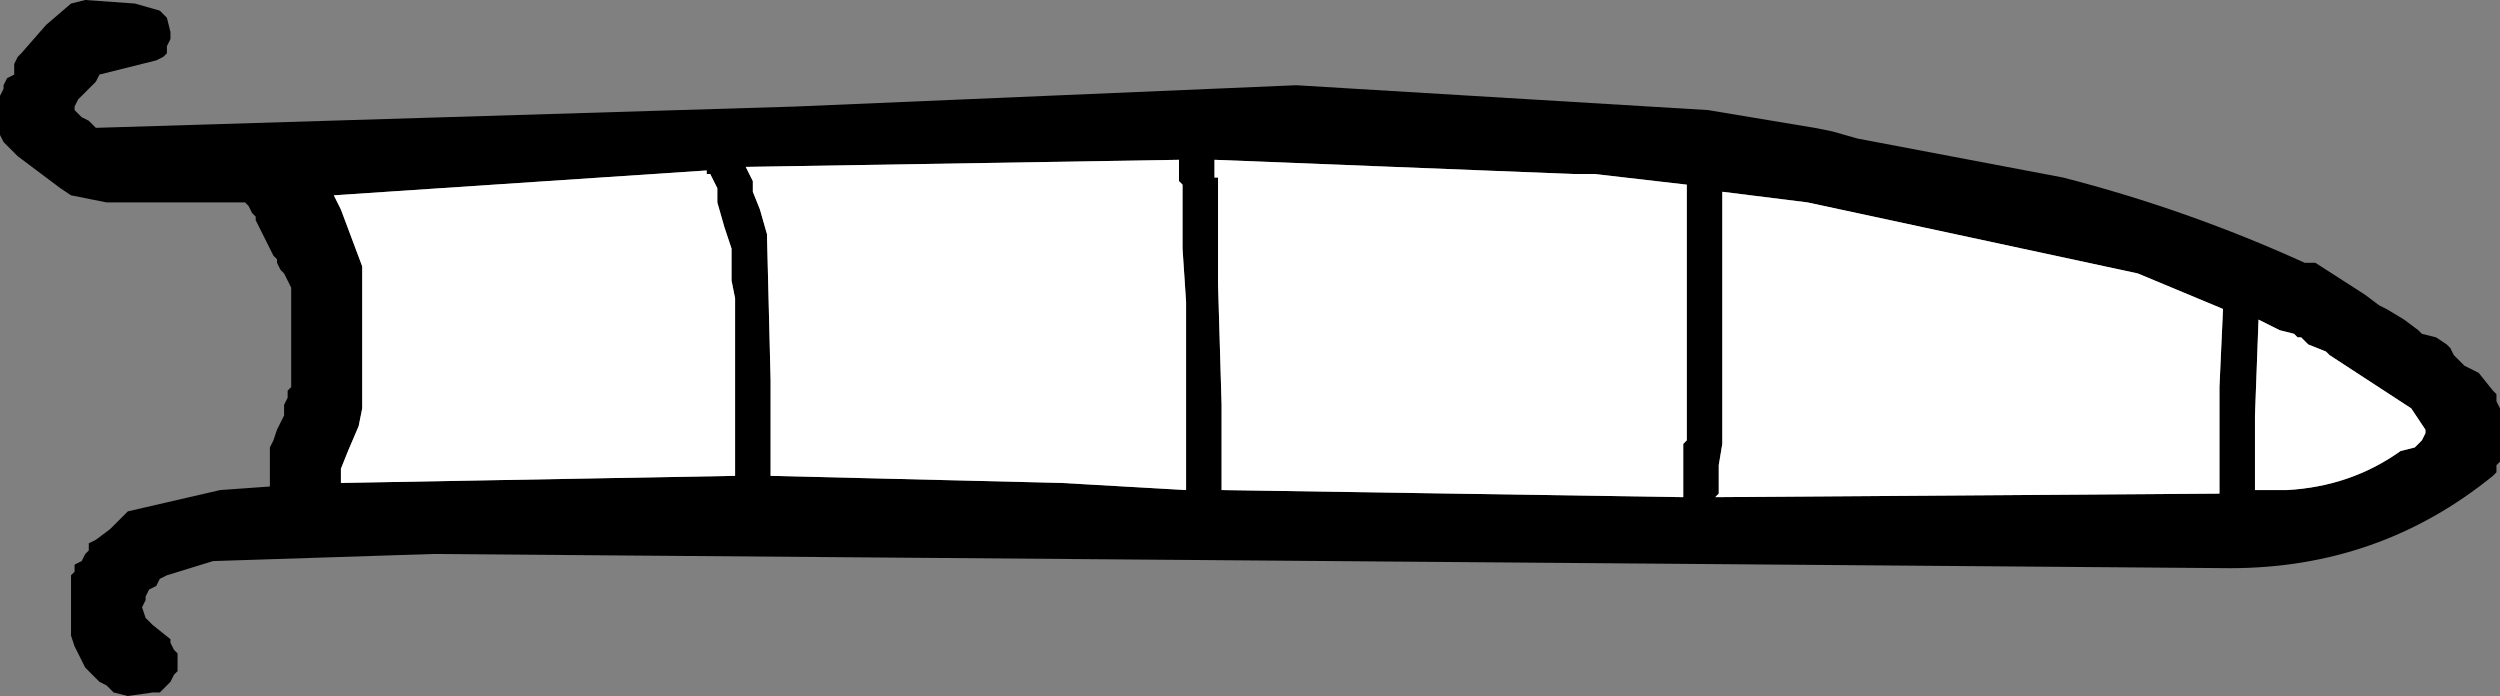
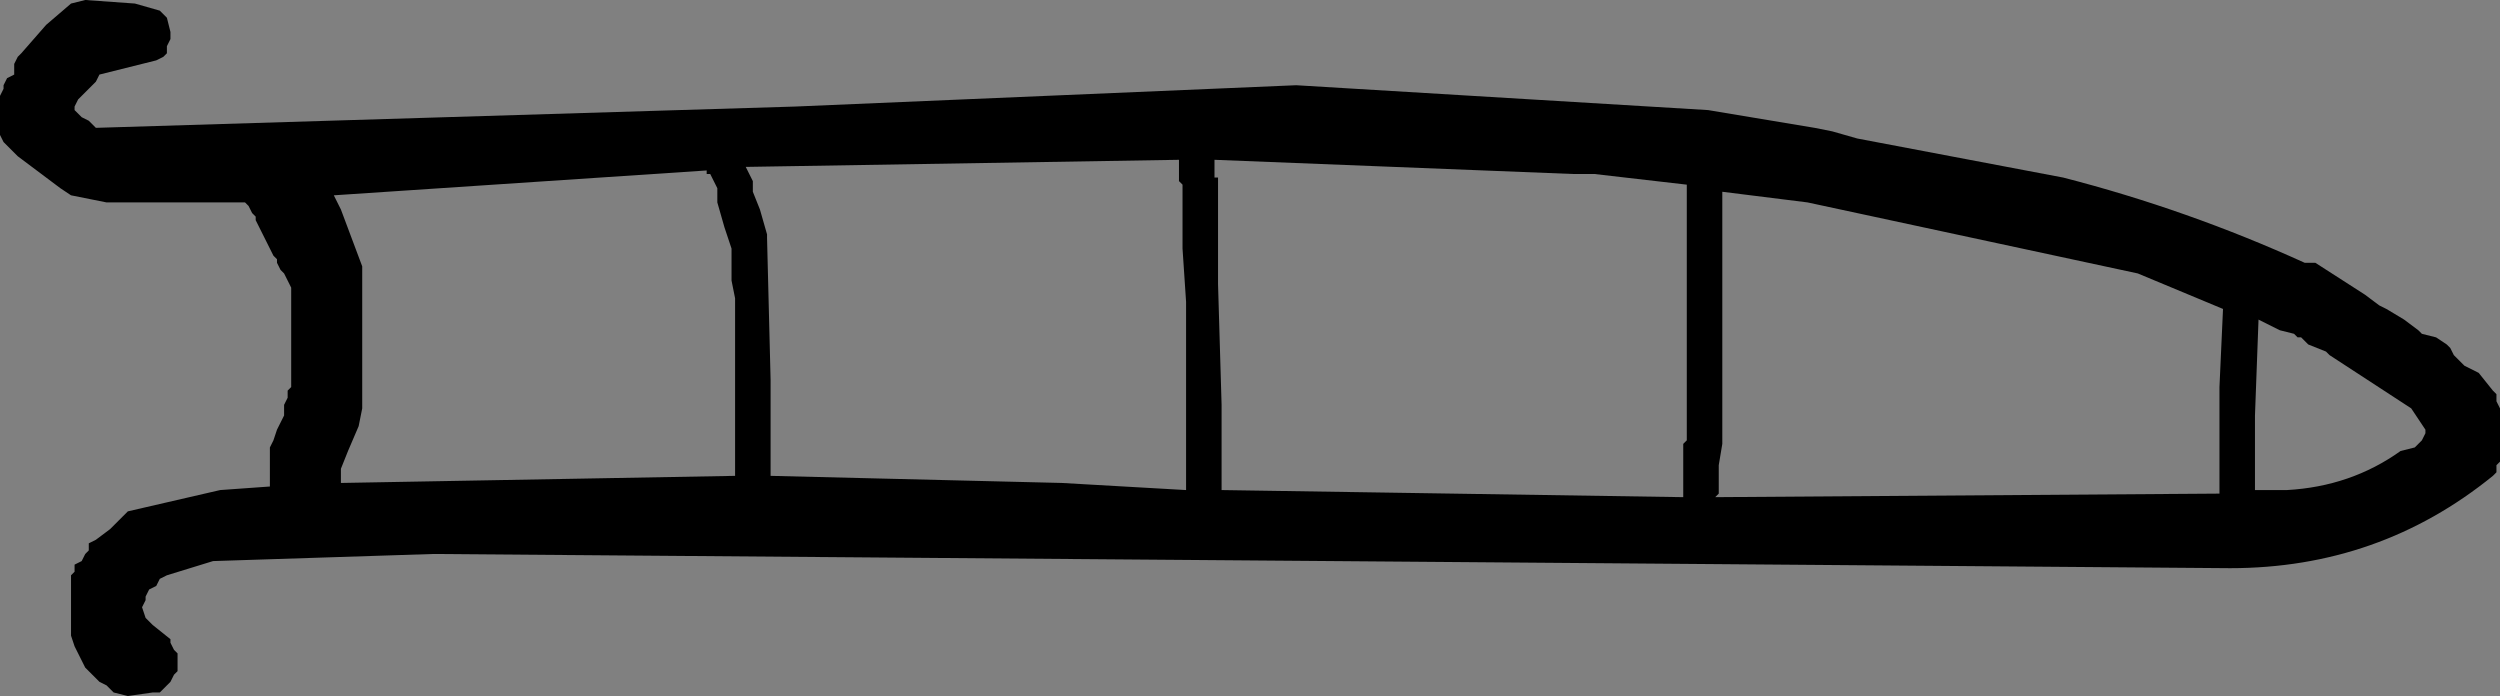
<svg xmlns="http://www.w3.org/2000/svg" height="9.8px" width="35.2px">
  <rect width="100%" height="100%" fill="#808080" stroke="none" />
  <g transform="matrix(1.0, 0.0, 0.0, 1.0, -59.7, -28.9)">
    <path d="M94.2 33.8 L94.25 33.9 94.3 33.95 94.4 34.05 94.6 34.15 94.8 34.4 94.85 34.45 94.85 34.55 94.9 34.65 94.9 34.7 94.9 34.85 94.9 35.25 94.9 35.4 94.85 35.45 94.85 35.55 94.8 35.6 Q93.2 36.9 91.1 36.9 L65.8 36.7 62.7 36.8 62.05 37.0 61.95 37.05 61.9 37.15 61.8 37.2 61.75 37.3 61.75 37.35 61.7 37.45 61.75 37.6 61.8 37.65 61.85 37.7 62.1 37.9 62.1 37.95 62.15 38.05 62.2 38.1 62.2 38.2 62.2 38.25 62.2 38.35 62.15 38.4 62.1 38.5 62.05 38.55 61.95 38.65 61.85 38.65 61.5 38.7 61.3 38.65 61.2 38.55 61.1 38.5 60.95 38.35 60.9 38.3 60.85 38.2 60.8 38.1 60.75 38.0 60.7 37.85 60.7 37.75 60.7 37.45 60.7 37.0 60.75 36.95 60.75 36.85 60.85 36.8 60.9 36.7 60.95 36.65 60.95 36.55 61.05 36.5 61.25 36.35 61.5 36.1 62.8 35.8 63.5 35.75 63.5 35.65 63.5 35.4 63.5 35.2 63.55 35.1 63.6 34.95 63.7 34.75 63.7 34.65 63.7 34.6 63.75 34.5 63.75 34.4 63.8 34.35 63.8 33.85 63.8 33.15 63.8 32.95 63.75 32.85 63.7 32.75 63.65 32.7 63.6 32.6 63.6 32.55 63.55 32.5 63.45 32.3 63.35 32.1 63.3 32.0 63.3 31.95 63.25 31.9 63.2 31.8 63.15 31.75 61.2 31.75 60.7 31.65 60.55 31.55 59.95 31.1 59.75 30.9 59.7 30.8 59.7 30.7 59.7 30.4 59.7 30.25 59.75 30.15 59.75 30.1 59.8 30.0 59.9 29.95 59.9 29.85 59.9 29.8 59.95 29.7 60.0 29.65 60.35 29.25 60.7 28.95 60.9 28.9 61.6 28.95 61.95 29.05 62.0 29.1 62.05 29.15 62.1 29.35 62.1 29.45 62.05 29.55 62.05 29.65 62.0 29.7 61.9 29.75 61.1 29.95 61.05 30.05 61.0 30.1 60.8 30.3 60.75 30.4 60.75 30.45 60.85 30.55 60.95 30.6 61.05 30.7 70.9 30.4 77.95 30.1 83.75 30.45 85.25 30.7 85.5 30.75 85.85 30.85 88.75 31.4 Q90.5 31.85 92.15 32.6 L92.3 32.6 93.0 33.05 93.2 33.2 93.3 33.25 93.55 33.4 93.75 33.55 93.8 33.6 94.0 33.65 94.15 33.75 94.2 33.8 M91.5 33.4 L91.45 34.75 91.45 35.8 91.9 35.8 Q92.8 35.75 93.5 35.25 L93.7 35.2 93.8 35.1 93.85 35.0 93.85 34.95 93.65 34.65 92.5 33.9 92.45 33.85 92.2 33.75 92.1 33.65 92.05 33.65 92.0 33.6 91.8 33.55 91.5 33.4 M83.95 33.45 L83.95 35.15 83.9 35.45 83.9 35.8 83.9 35.85 83.85 35.9 90.95 35.85 90.95 34.35 91.0 33.25 89.8 32.75 85.15 31.75 83.95 31.6 83.95 33.45 M81.85 31.35 L76.8 31.15 76.8 31.2 76.8 31.35 76.8 31.4 76.85 31.4 76.85 31.5 76.85 32.15 76.85 32.9 76.9 34.6 76.9 35.8 83.4 35.9 83.4 35.85 83.4 35.6 83.4 35.3 83.4 35.15 83.45 35.1 83.45 35.05 83.45 32.95 83.45 31.5 82.15 31.35 81.85 31.35 M76.3 31.15 L70.2 31.25 70.3 31.45 70.3 31.6 70.4 31.85 70.5 32.2 70.5 32.25 70.55 34.25 70.55 35.6 74.65 35.7 76.4 35.8 76.4 34.45 76.4 33.15 76.35 32.4 76.35 31.6 76.35 31.5 76.3 31.45 76.3 31.3 76.3 31.15 M64.5 31.85 L64.8 32.65 64.8 33.45 64.8 34.5 64.8 34.65 64.75 34.9 64.6 35.25 64.5 35.5 64.5 35.55 64.5 35.65 64.5 35.7 70.05 35.6 70.05 34.45 70.05 33.1 70.0 32.85 70.0 32.45 70.0 32.4 69.9 32.1 69.8 31.75 69.8 31.55 69.75 31.45 69.7 31.35 69.65 31.35 69.65 31.3 64.4 31.65 64.5 31.85" fill="#000000" fill-rule="evenodd" stroke="none" />
-     <path d="M64.5 31.85 L64.4 31.65 69.65 31.3 69.65 31.35 69.7 31.35 69.75 31.45 69.8 31.55 69.8 31.75 69.9 32.1 70.0 32.4 70.0 32.45 70.0 32.85 70.05 33.1 70.05 34.45 70.05 35.6 64.5 35.7 64.5 35.65 64.5 35.55 64.5 35.5 64.6 35.25 64.75 34.9 64.8 34.65 64.8 34.5 64.8 33.45 64.8 32.65 64.5 31.85 M76.3 31.15 L76.3 31.3 76.3 31.45 76.35 31.5 76.35 31.6 76.35 32.4 76.4 33.15 76.4 34.45 76.4 35.8 74.65 35.7 70.55 35.6 70.55 34.25 70.5 32.25 70.5 32.2 70.4 31.85 70.3 31.6 70.3 31.45 70.2 31.25 76.3 31.15 M81.85 31.35 L82.15 31.35 83.45 31.5 83.45 32.95 83.45 35.05 83.45 35.1 83.4 35.15 83.4 35.3 83.4 35.6 83.4 35.85 83.4 35.9 76.9 35.8 76.9 34.6 76.85 32.9 76.85 32.15 76.85 31.5 76.85 31.4 76.8 31.4 76.8 31.35 76.8 31.2 76.8 31.15 81.85 31.35 M83.95 33.45 L83.95 31.6 85.15 31.75 89.8 32.75 91.0 33.25 90.95 34.35 90.95 35.85 83.85 35.9 83.9 35.85 83.9 35.8 83.9 35.45 83.95 35.15 83.95 33.45 M91.5 33.4 L91.8 33.55 92.0 33.6 92.05 33.65 92.1 33.65 92.2 33.75 92.45 33.85 92.5 33.9 93.65 34.65 93.85 34.95 93.85 35.0 93.8 35.1 93.7 35.2 93.5 35.25 Q92.8 35.75 91.9 35.8 L91.45 35.8 91.45 34.75 91.5 33.4" fill="#ffffff" fill-rule="evenodd" stroke="none" />
  </g>
</svg>